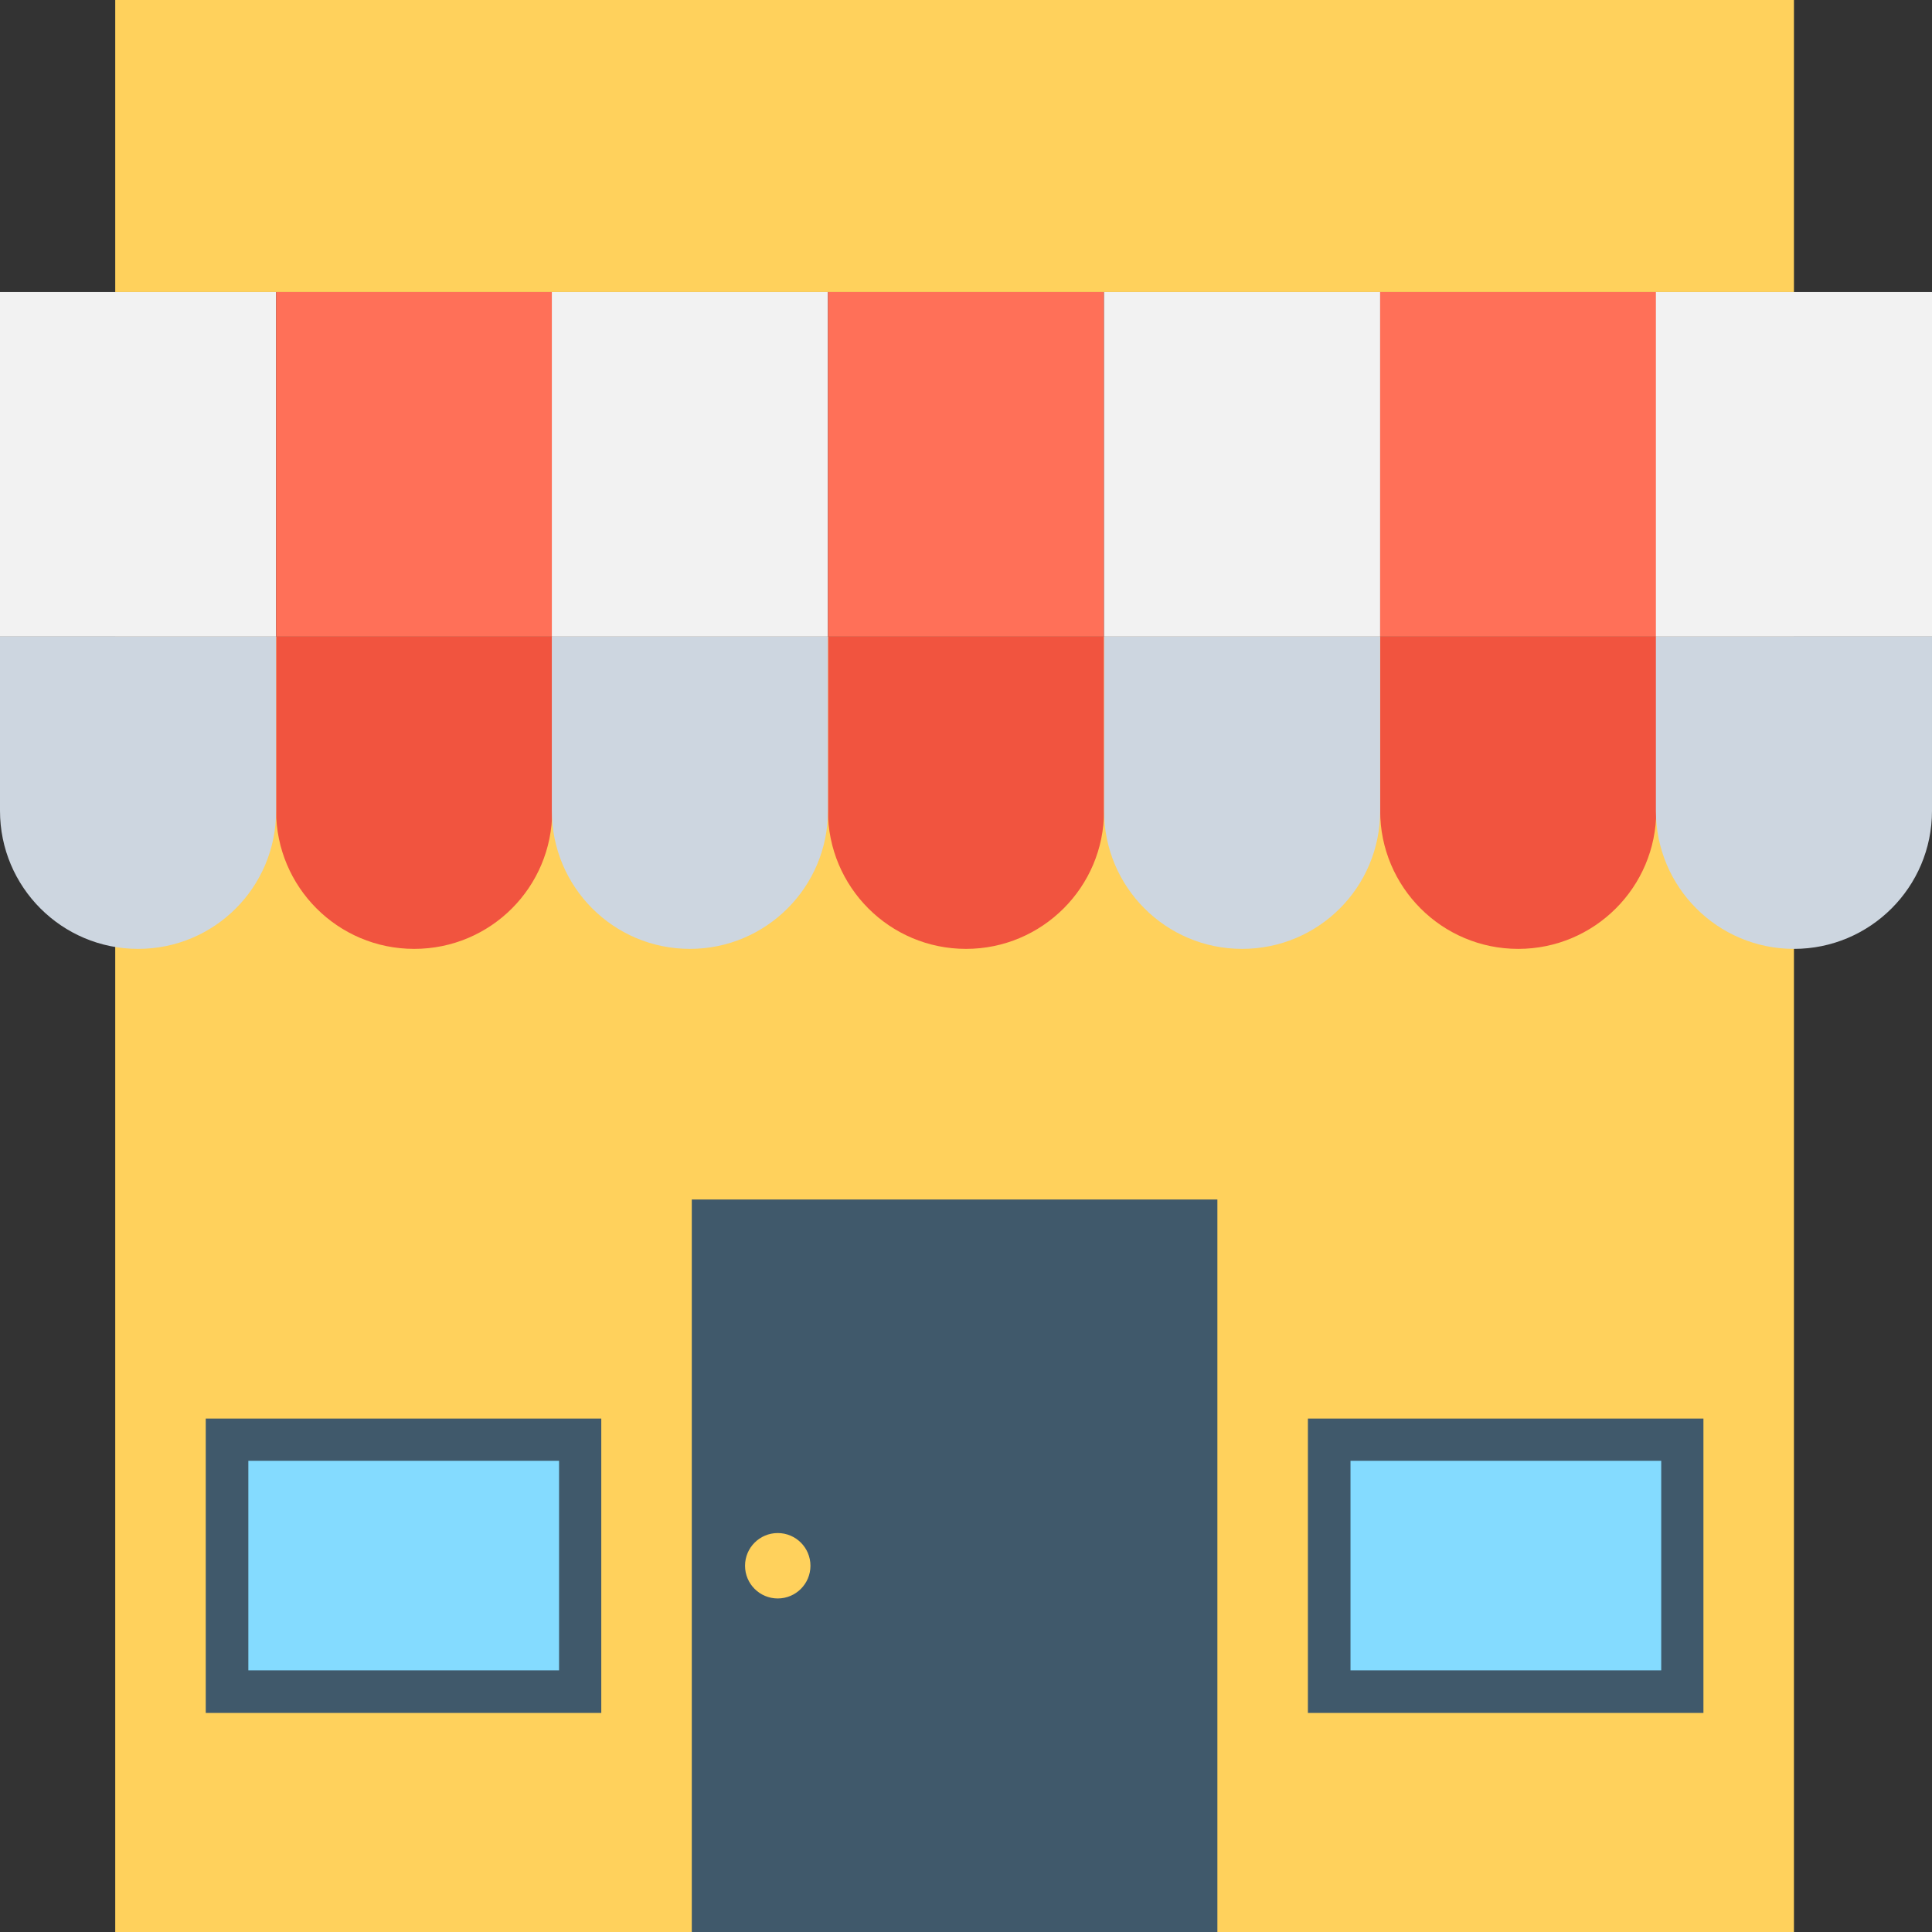
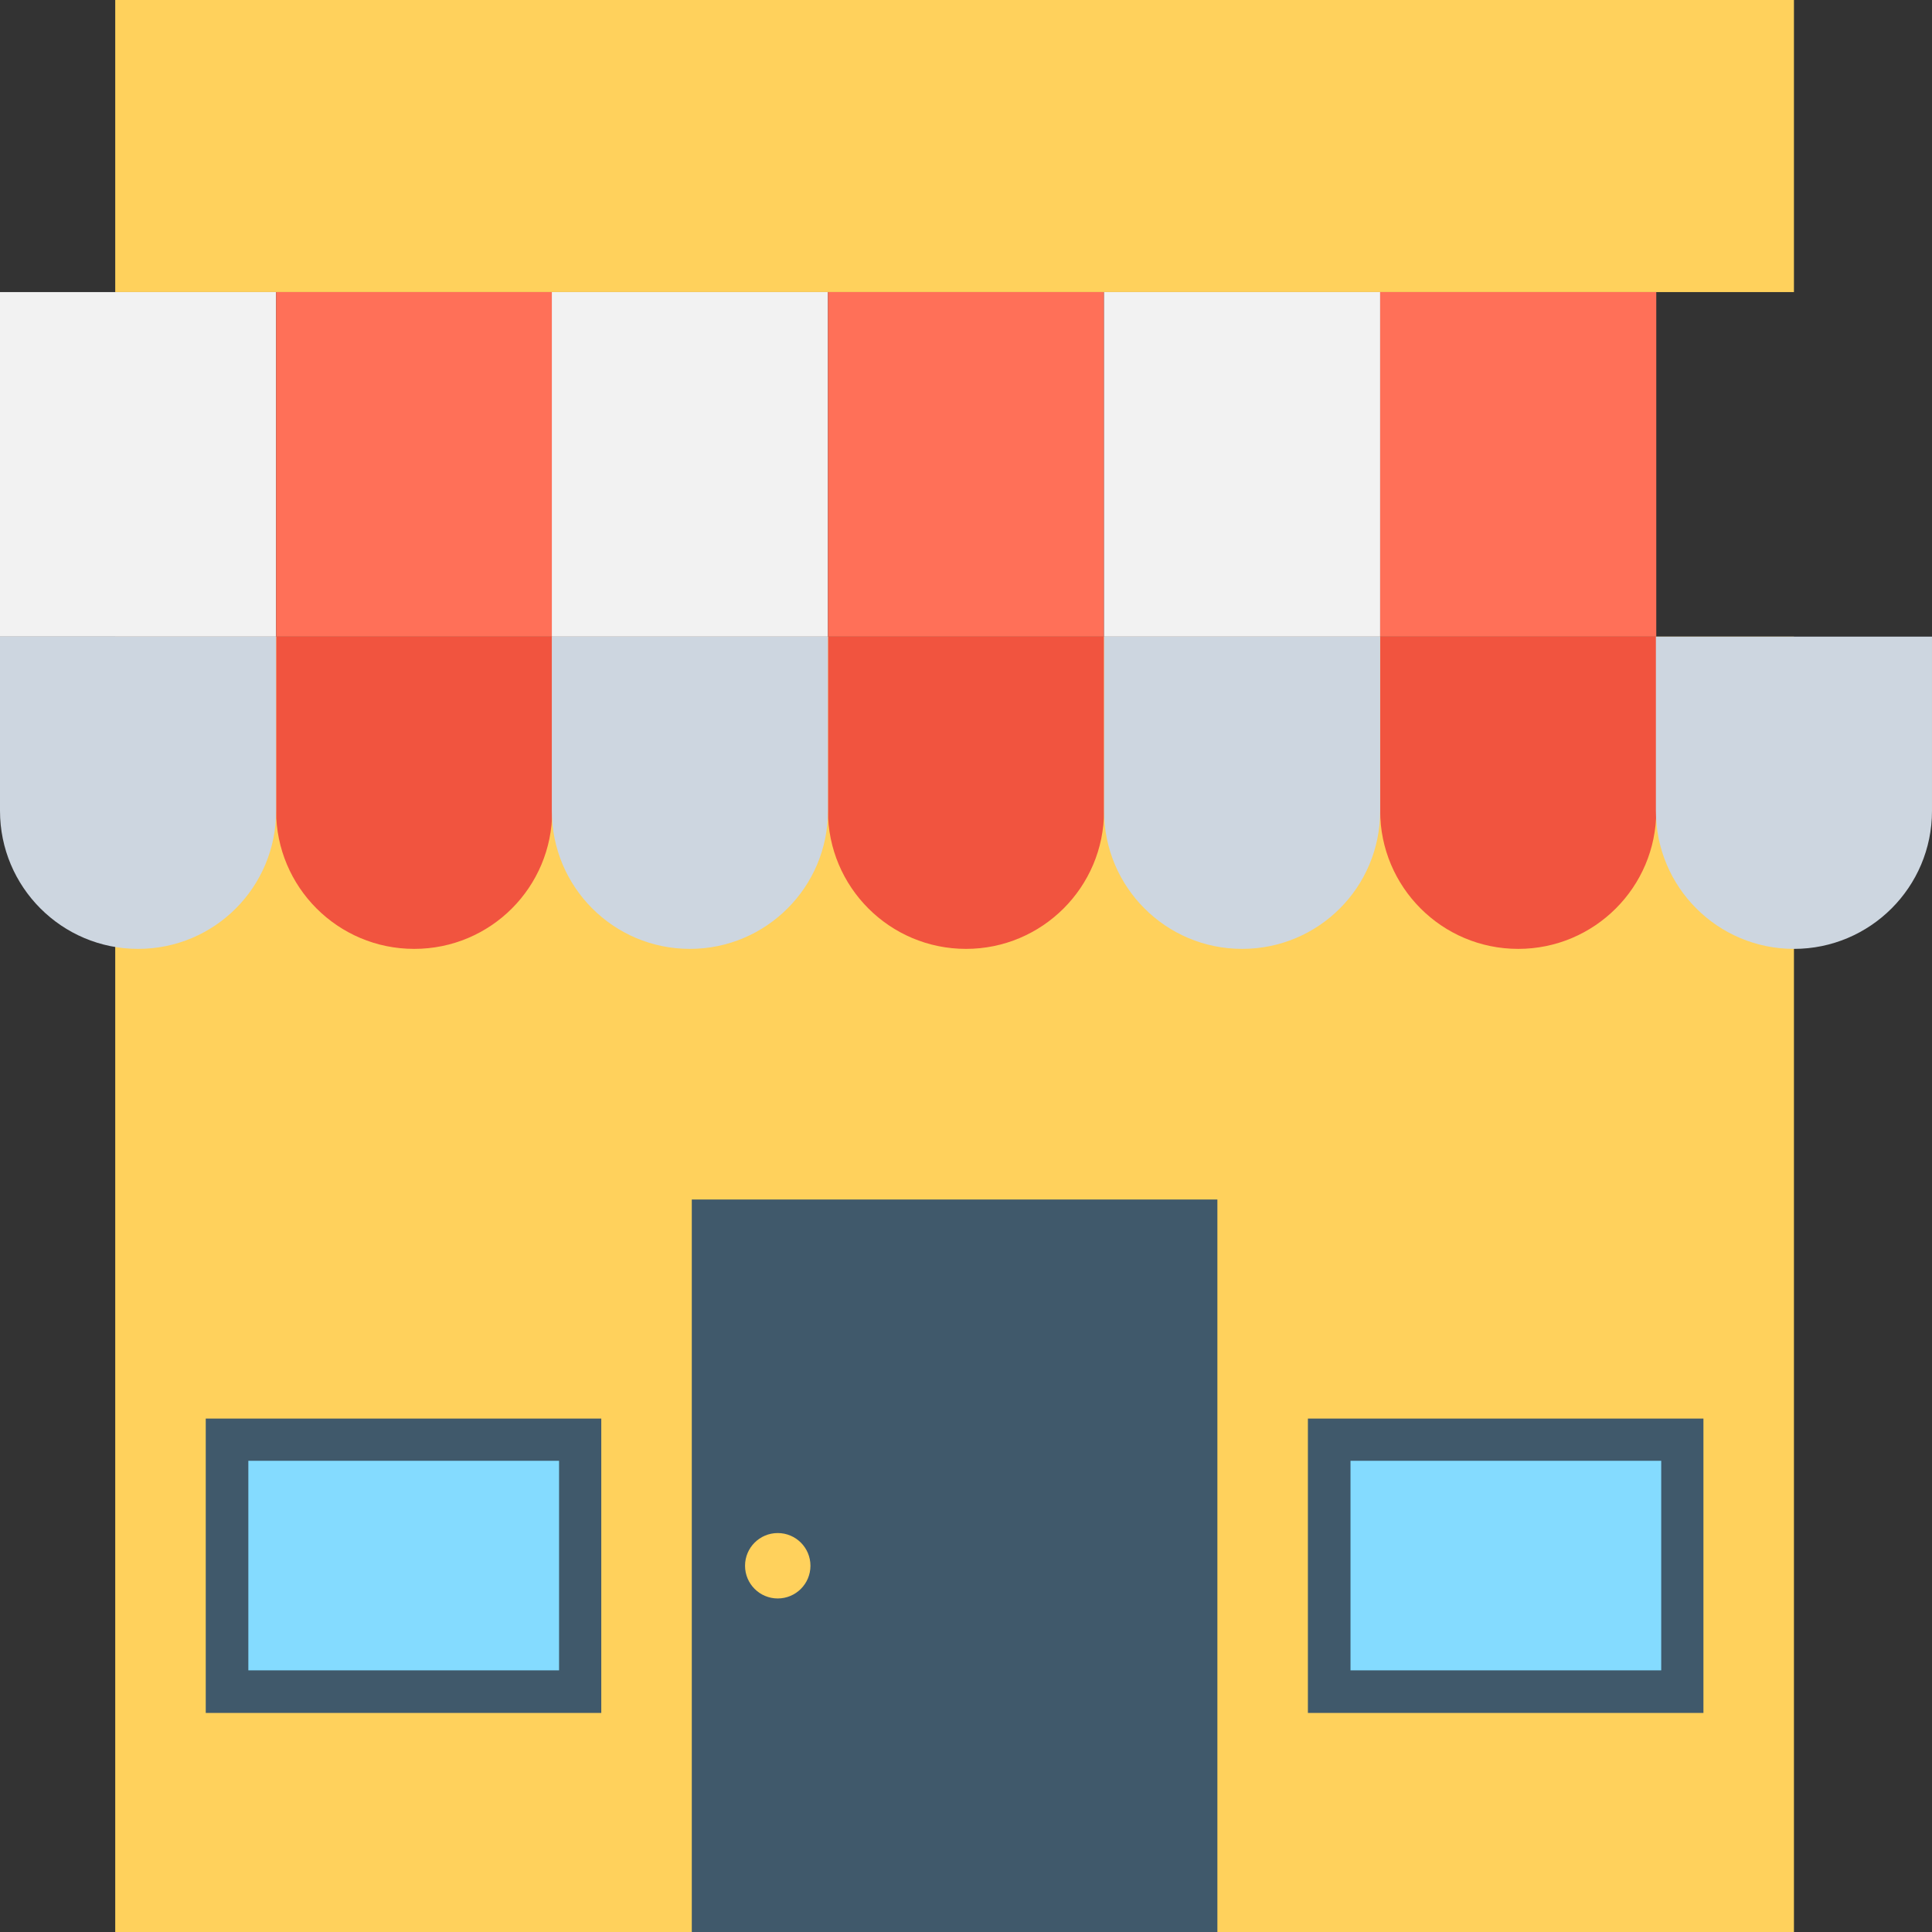
<svg xmlns="http://www.w3.org/2000/svg" version="1.1" id="Layer_1" viewBox="0 0 508 508" xml:space="preserve">
  <rect x="0" y="0" width="508" height="508" fill="#333333" stroke="none" />
  <g>
    <rect x="30.3" y="167.4" style="fill:#FFD15C;" width="441.4" height="340.6" />
    <rect x="30.3" style="fill:#FFD15C;" width="441.4" height="76.8" />
  </g>
  <rect y="76.8" style="fill:#F2F2F2;" width="72.6" height="90.6" />
  <rect x="72.6" y="76.8" style="fill:#FF7058;" width="72.6" height="90.6" />
  <rect x="145.1" y="76.8" style="fill:#F2F2F2;" width="72.6" height="90.6" />
  <rect x="217.7" y="76.8" style="fill:#FF7058;" width="72.6" height="90.6" />
  <rect x="290.3" y="76.8" style="fill:#F2F2F2;" width="72.6" height="90.6" />
  <rect x="362.9" y="76.8" style="fill:#FF7058;" width="72.6" height="90.6" />
-   <rect x="435.4" y="76.8" style="fill:#F2F2F2;" width="72.6" height="90.6" />
  <g>
    <rect x="181.9" y="315.4" style="fill:#40596B;" width="138.2" height="192.6" />
    <rect x="343.9" y="373" style="fill:#40596B;" width="104" height="77.4" />
  </g>
  <rect x="355.1" y="384.1" style="fill:#84DBFF;" width="81.7" height="55.1" />
  <rect x="54.1" y="373" style="fill:#40596B;" width="104" height="77.4" />
  <rect x="65.3" y="384.1" style="fill:#84DBFF;" width="81.7" height="55.1" />
  <circle style="fill:#FFD15C;" cx="204.5" cy="411.7" r="8.6" />
  <g>
    <path style="fill:#F1543F;" d="M72.6,213.2c0,20,16.2,36.3,36.3,36.3s36.3-16.2,36.3-36.3v-45.8H72.6V213.2z" />
    <path style="fill:#F1543F;" d="M217.7,213.2c0,20,16.2,36.3,36.3,36.3c20,0,36.3-16.2,36.3-36.3v-45.8h-72.6L217.7,213.2   L217.7,213.2z" />
    <path style="fill:#F1543F;" d="M362.9,167.4v45.8c0,20,16.2,36.3,36.3,36.3c20,0,36.3-16.2,36.3-36.3v-45.8H362.9z" />
  </g>
  <g>
    <path style="fill:#CDD6E0;" d="M0,213.2c0,20,16.2,36.3,36.3,36.3s36.3-16.2,36.3-36.3v-45.8H0V213.2z" />
    <path style="fill:#CDD6E0;" d="M145.1,213.2c0,20,16.2,36.3,36.3,36.3c20,0,36.3-16.2,36.3-36.3v-45.8h-72.6V213.2z" />
    <path style="fill:#CDD6E0;" d="M290.3,213.2c0,20,16.2,36.3,36.3,36.3s36.3-16.2,36.3-36.3v-45.8h-72.6L290.3,213.2L290.3,213.2z" />
    <path style="fill:#CDD6E0;" d="M435.4,167.4v45.8c0,20,16.2,36.3,36.3,36.3c20,0,36.3-16.2,36.3-36.3v-45.8H435.4z" />
  </g>
</svg>